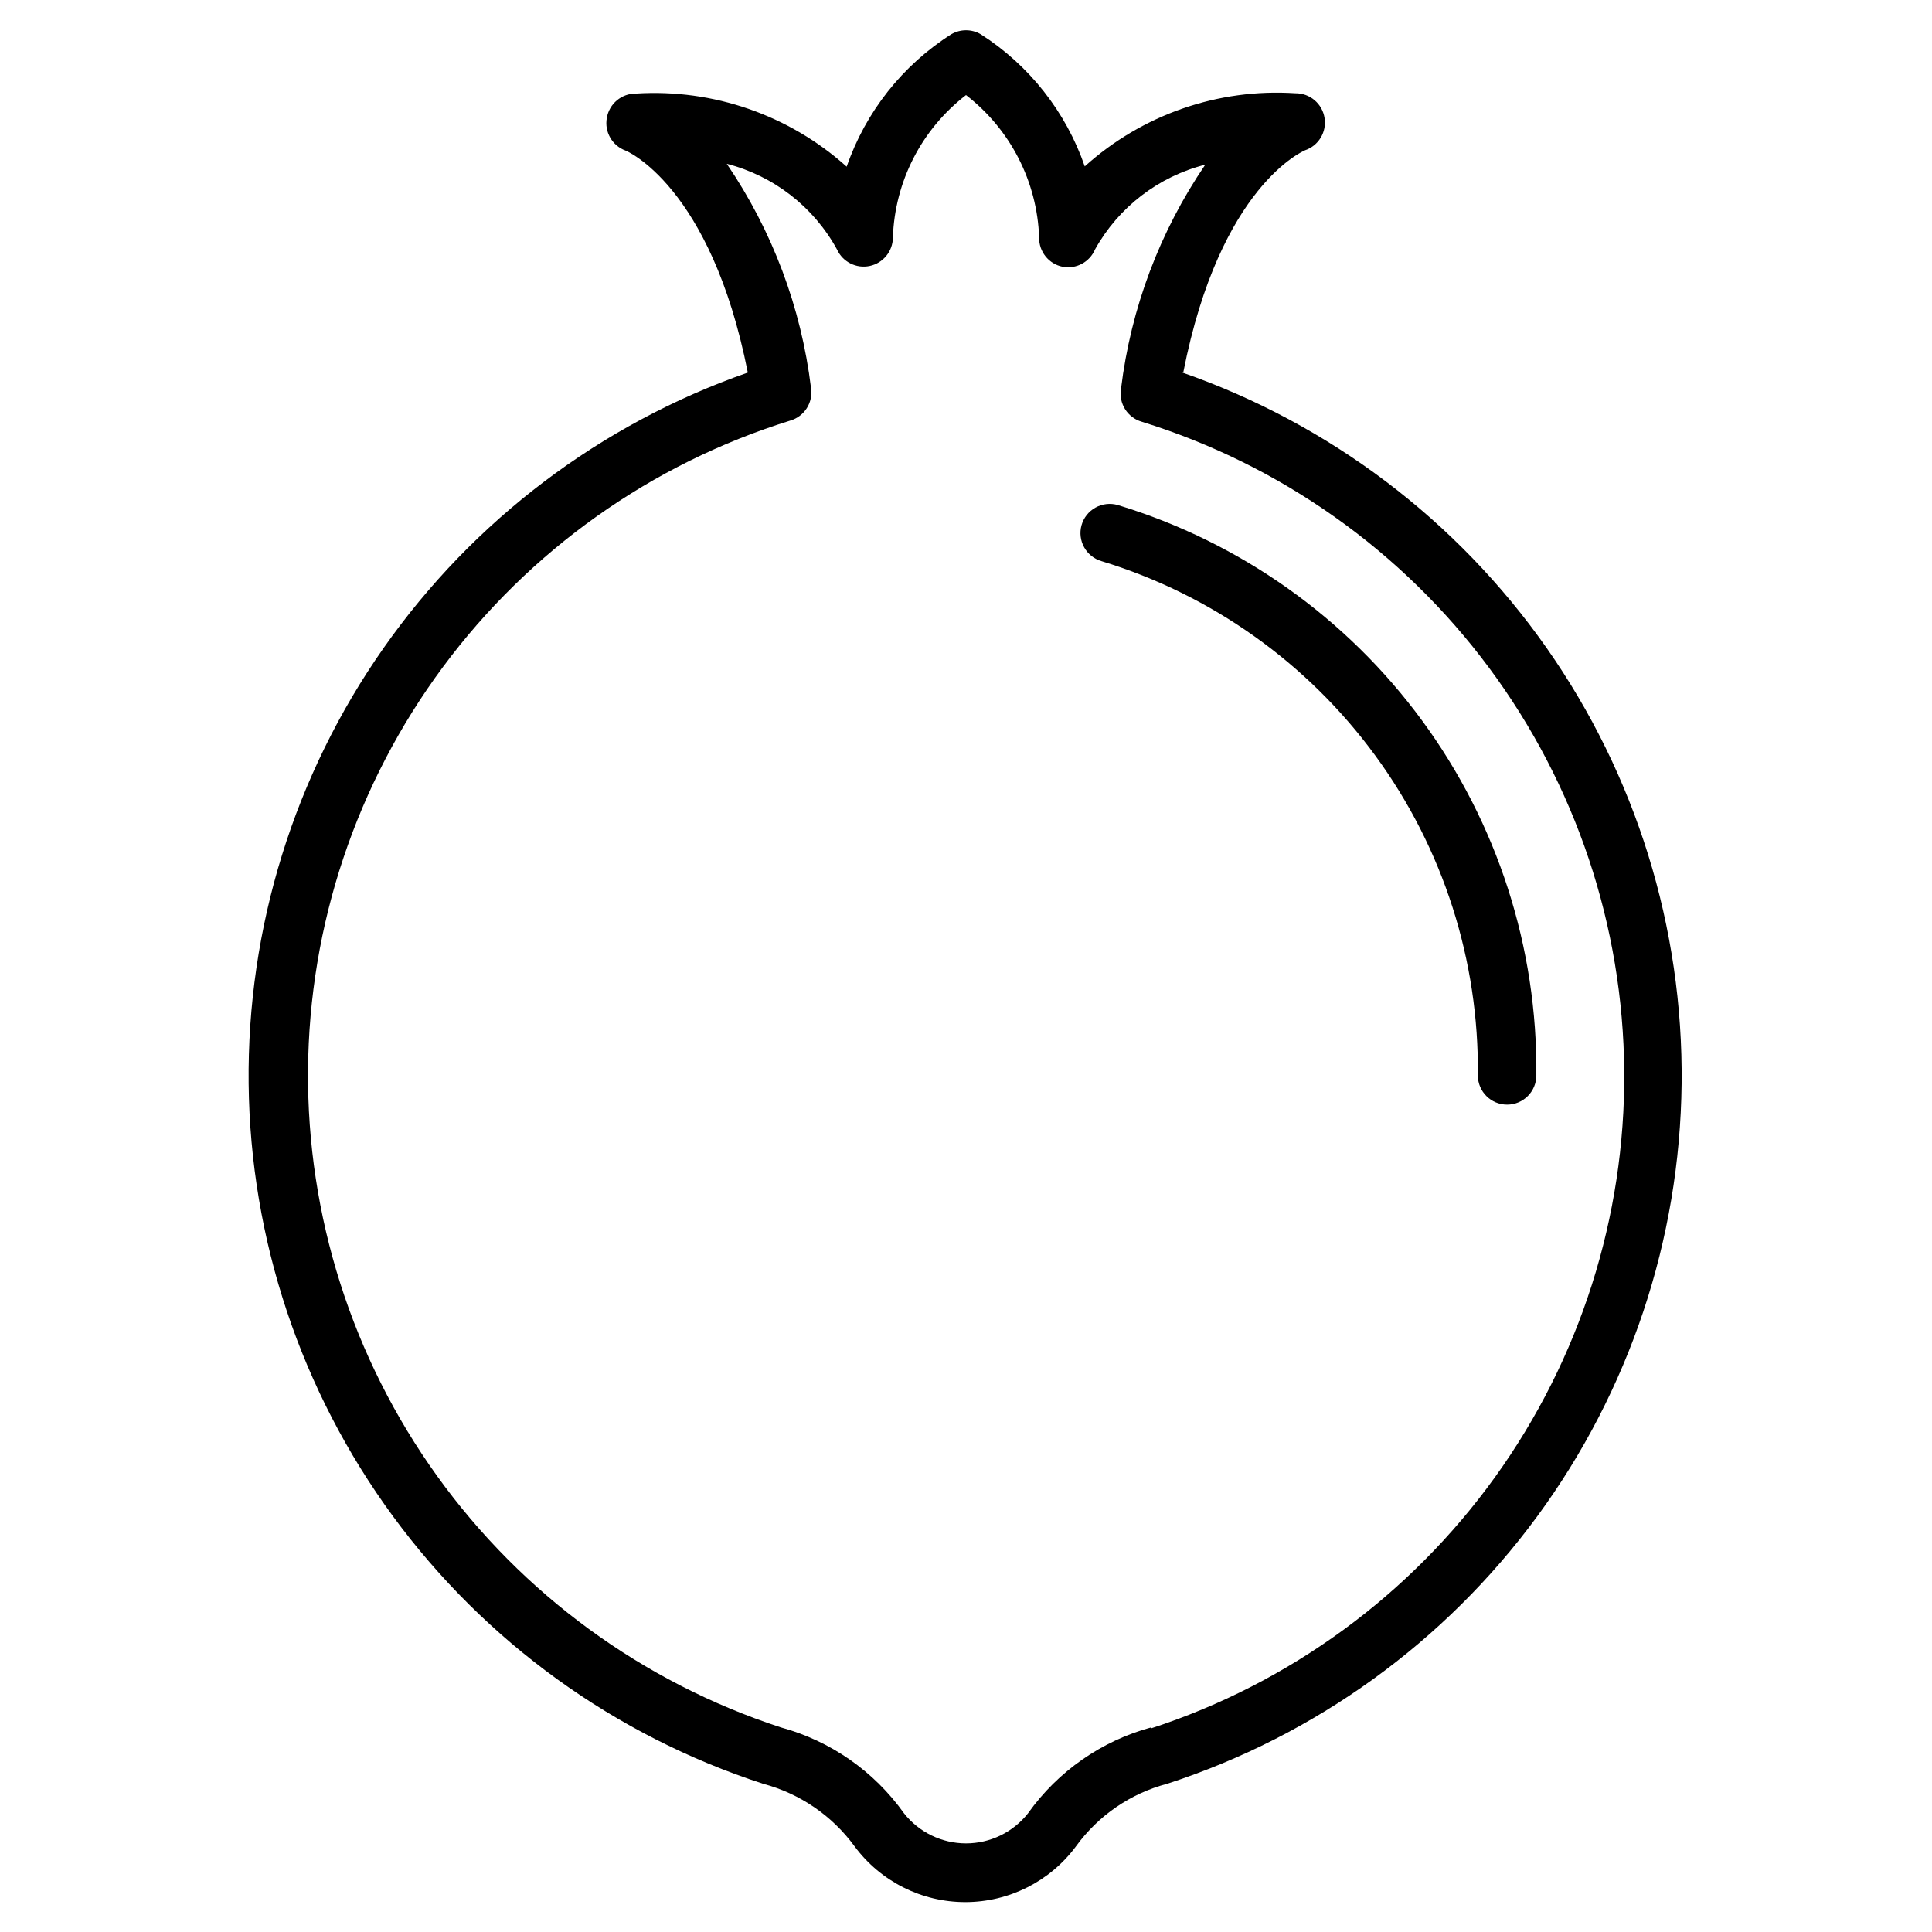
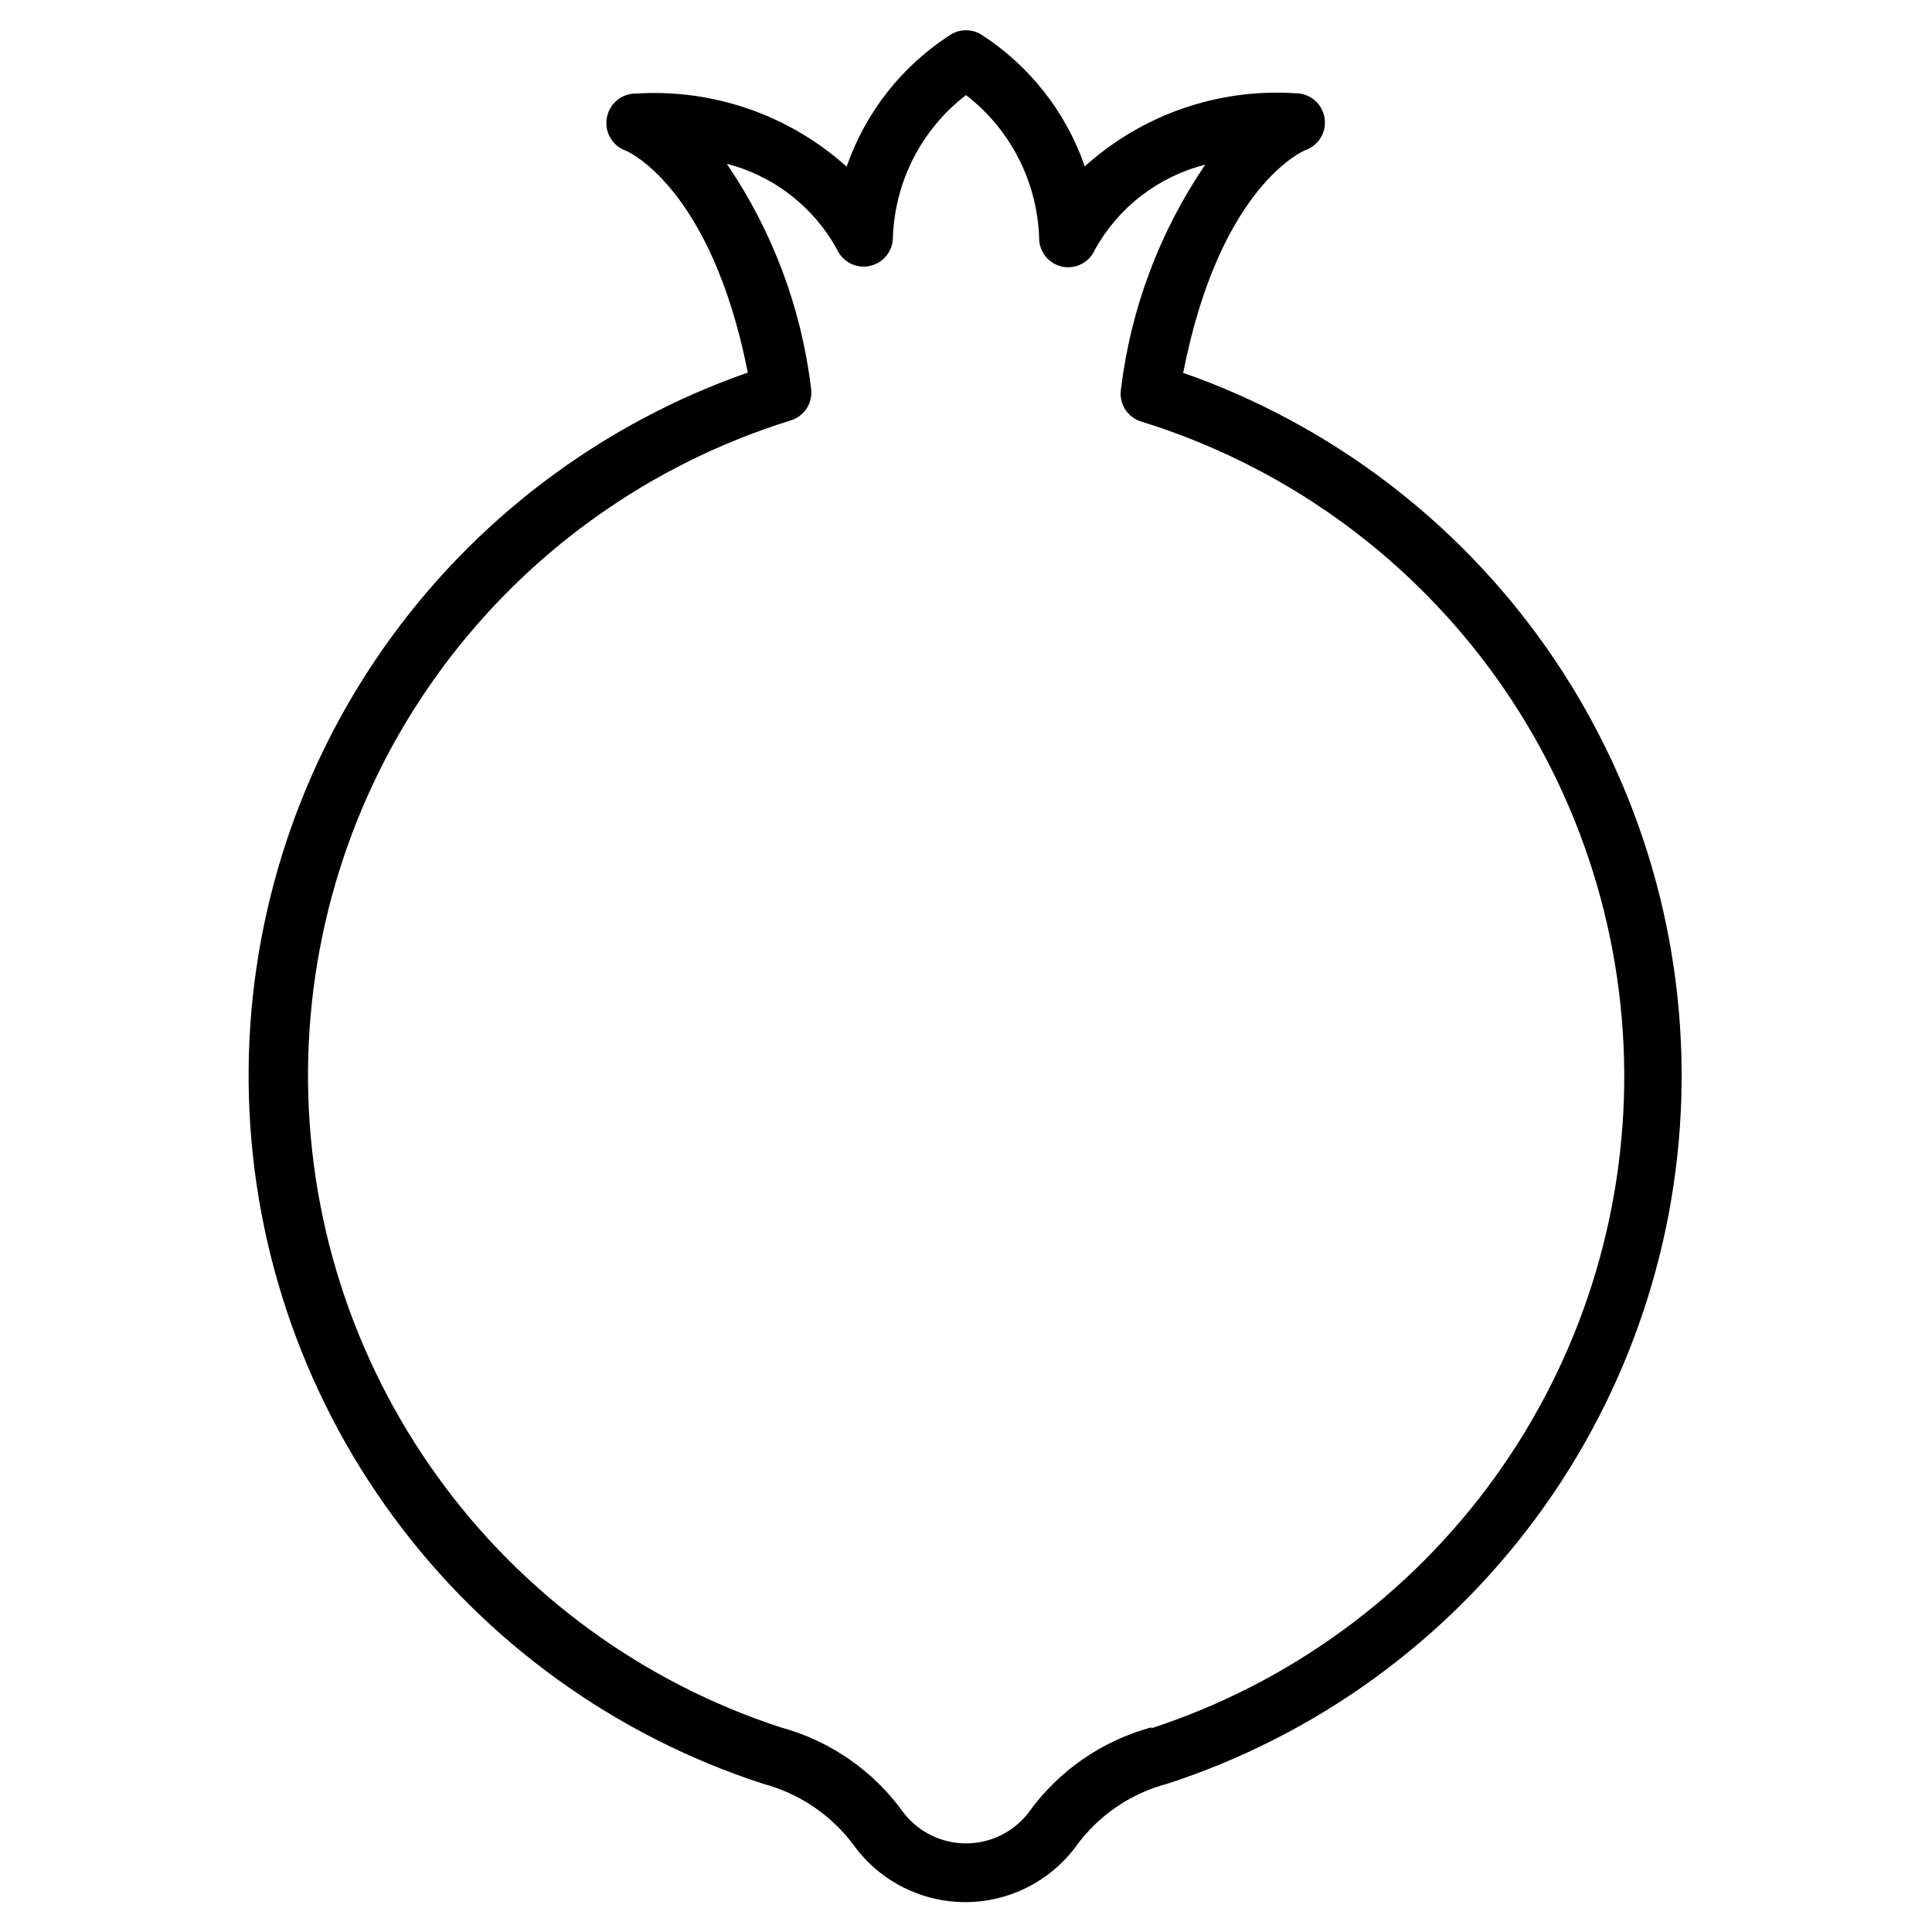
<svg xmlns="http://www.w3.org/2000/svg" fill="#000000" width="800px" height="800px" version="1.1" viewBox="144 144 512 512">
  <g>
    <path d="m457.59 242.66c9.766-49.762 32.168-58.75 32.242-58.828l0.004-0.004c3.574-1.199 5.766-4.797 5.191-8.523-0.578-3.824-3.883-6.633-7.75-6.59-20.453-1.336-40.582 5.652-55.805 19.379-4.988-14.457-14.711-26.801-27.594-35.035-2.398-1.387-5.356-1.387-7.75 0-12.957 8.227-22.738 20.605-27.75 35.109-15.25-13.684-35.359-20.668-55.809-19.375-3.812-0.055-7.102 2.672-7.75 6.434-0.684 3.715 1.414 7.383 4.961 8.68 0 0 22.555 9.07 32.398 58.828v0.004c-38.996 13.613-72.738 39.121-96.473 72.926-23.73 33.805-36.258 74.207-35.812 115.51 0.445 41.301 13.84 81.422 38.297 114.71 24.453 33.285 58.738 58.062 98.02 70.832 9.75 2.586 18.312 8.441 24.262 16.586 6.883 9.297 17.77 14.781 29.336 14.781 11.57 0 22.453-5.484 29.336-14.781 5.902-8.156 14.449-14.02 24.184-16.586 39.281-12.77 73.566-37.547 98.023-70.832 24.453-33.289 37.848-73.41 38.293-114.71 0.445-41.305-12.082-81.707-35.812-115.51-23.734-33.805-57.477-59.312-96.473-72.926zm-8.445 359.1c-13.215 3.578-24.777 11.633-32.711 22.789-3.969 5.031-10.023 7.969-16.43 7.969-6.41 0-12.465-2.938-16.434-7.969-7.934-11.156-19.496-19.211-32.707-22.789-36.641-11.988-68.52-35.312-91.027-66.605-22.512-31.293-34.492-68.934-34.207-107.48 0.285-38.547 12.816-76.008 35.789-106.96 22.973-30.957 55.191-53.809 92-65.254 3.766-1.086 6.129-4.812 5.504-8.684-2.594-21.289-10.246-41.645-22.32-59.371 12.461 3.203 23.039 11.426 29.219 22.711 1.512 3.312 5.121 5.129 8.68 4.363 3.559-0.762 6.109-3.902 6.125-7.543 0.504-14.844 7.609-28.688 19.379-37.746 11.75 9.074 18.852 22.91 19.375 37.746-0.074 3.742 2.535 7.004 6.203 7.754 3.586 0.691 7.172-1.215 8.602-4.574 6.227-11.199 16.801-19.332 29.223-22.477-12.074 17.723-19.73 38.082-22.324 59.371-0.668 3.894 1.703 7.668 5.504 8.758 36.82 11.422 69.055 34.262 92.039 65.215 22.98 30.953 35.523 68.414 35.809 106.97 0.285 38.551-11.703 76.191-34.227 107.48-22.523 31.289-54.414 54.605-91.062 66.57z" />
-     <path d="m440.23 277.84c-1.984-0.574-4.113-0.328-5.918 0.676-1.805 1.004-3.137 2.684-3.695 4.672-1.141 4.109 1.246 8.367 5.348 9.535 29.109 8.891 54.551 26.973 72.52 51.539 17.973 24.562 27.5 54.289 27.16 84.723 0 4.281 3.469 7.75 7.75 7.75s7.75-3.469 7.75-7.75c0.336-33.797-10.293-66.793-30.289-94.043-19.996-27.25-48.285-47.285-80.625-57.102z" />
  </g>
</svg>